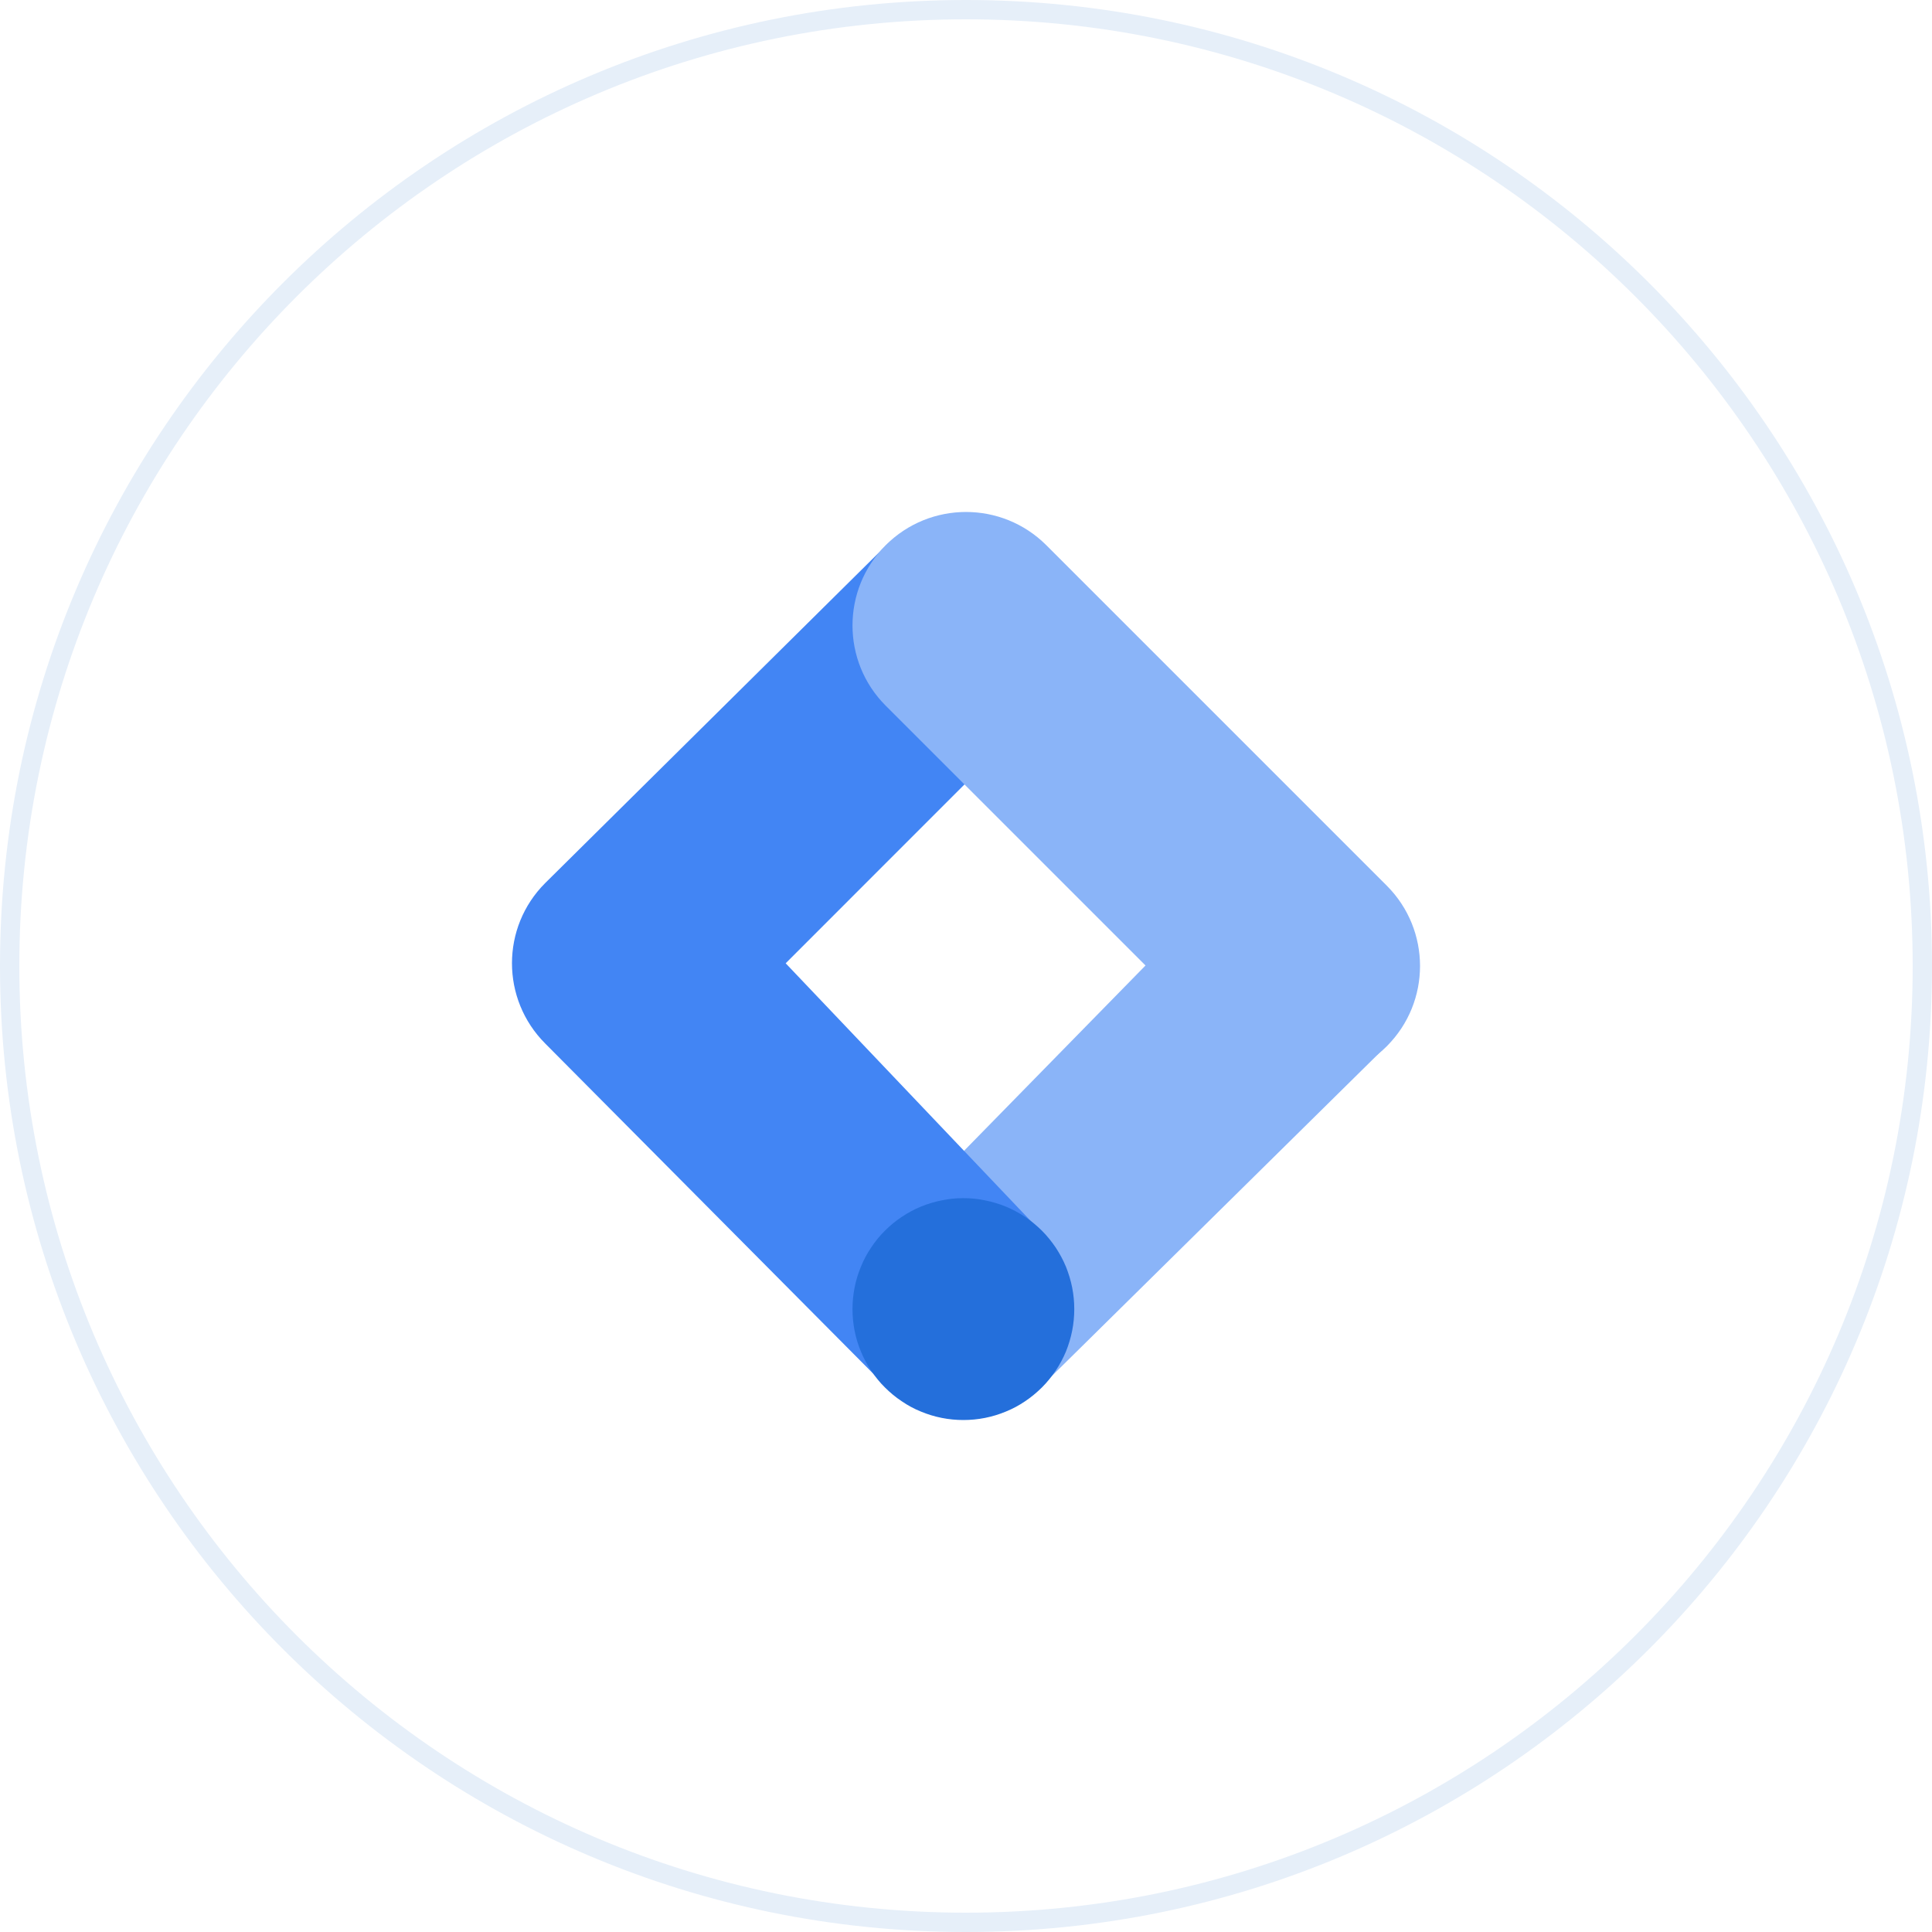
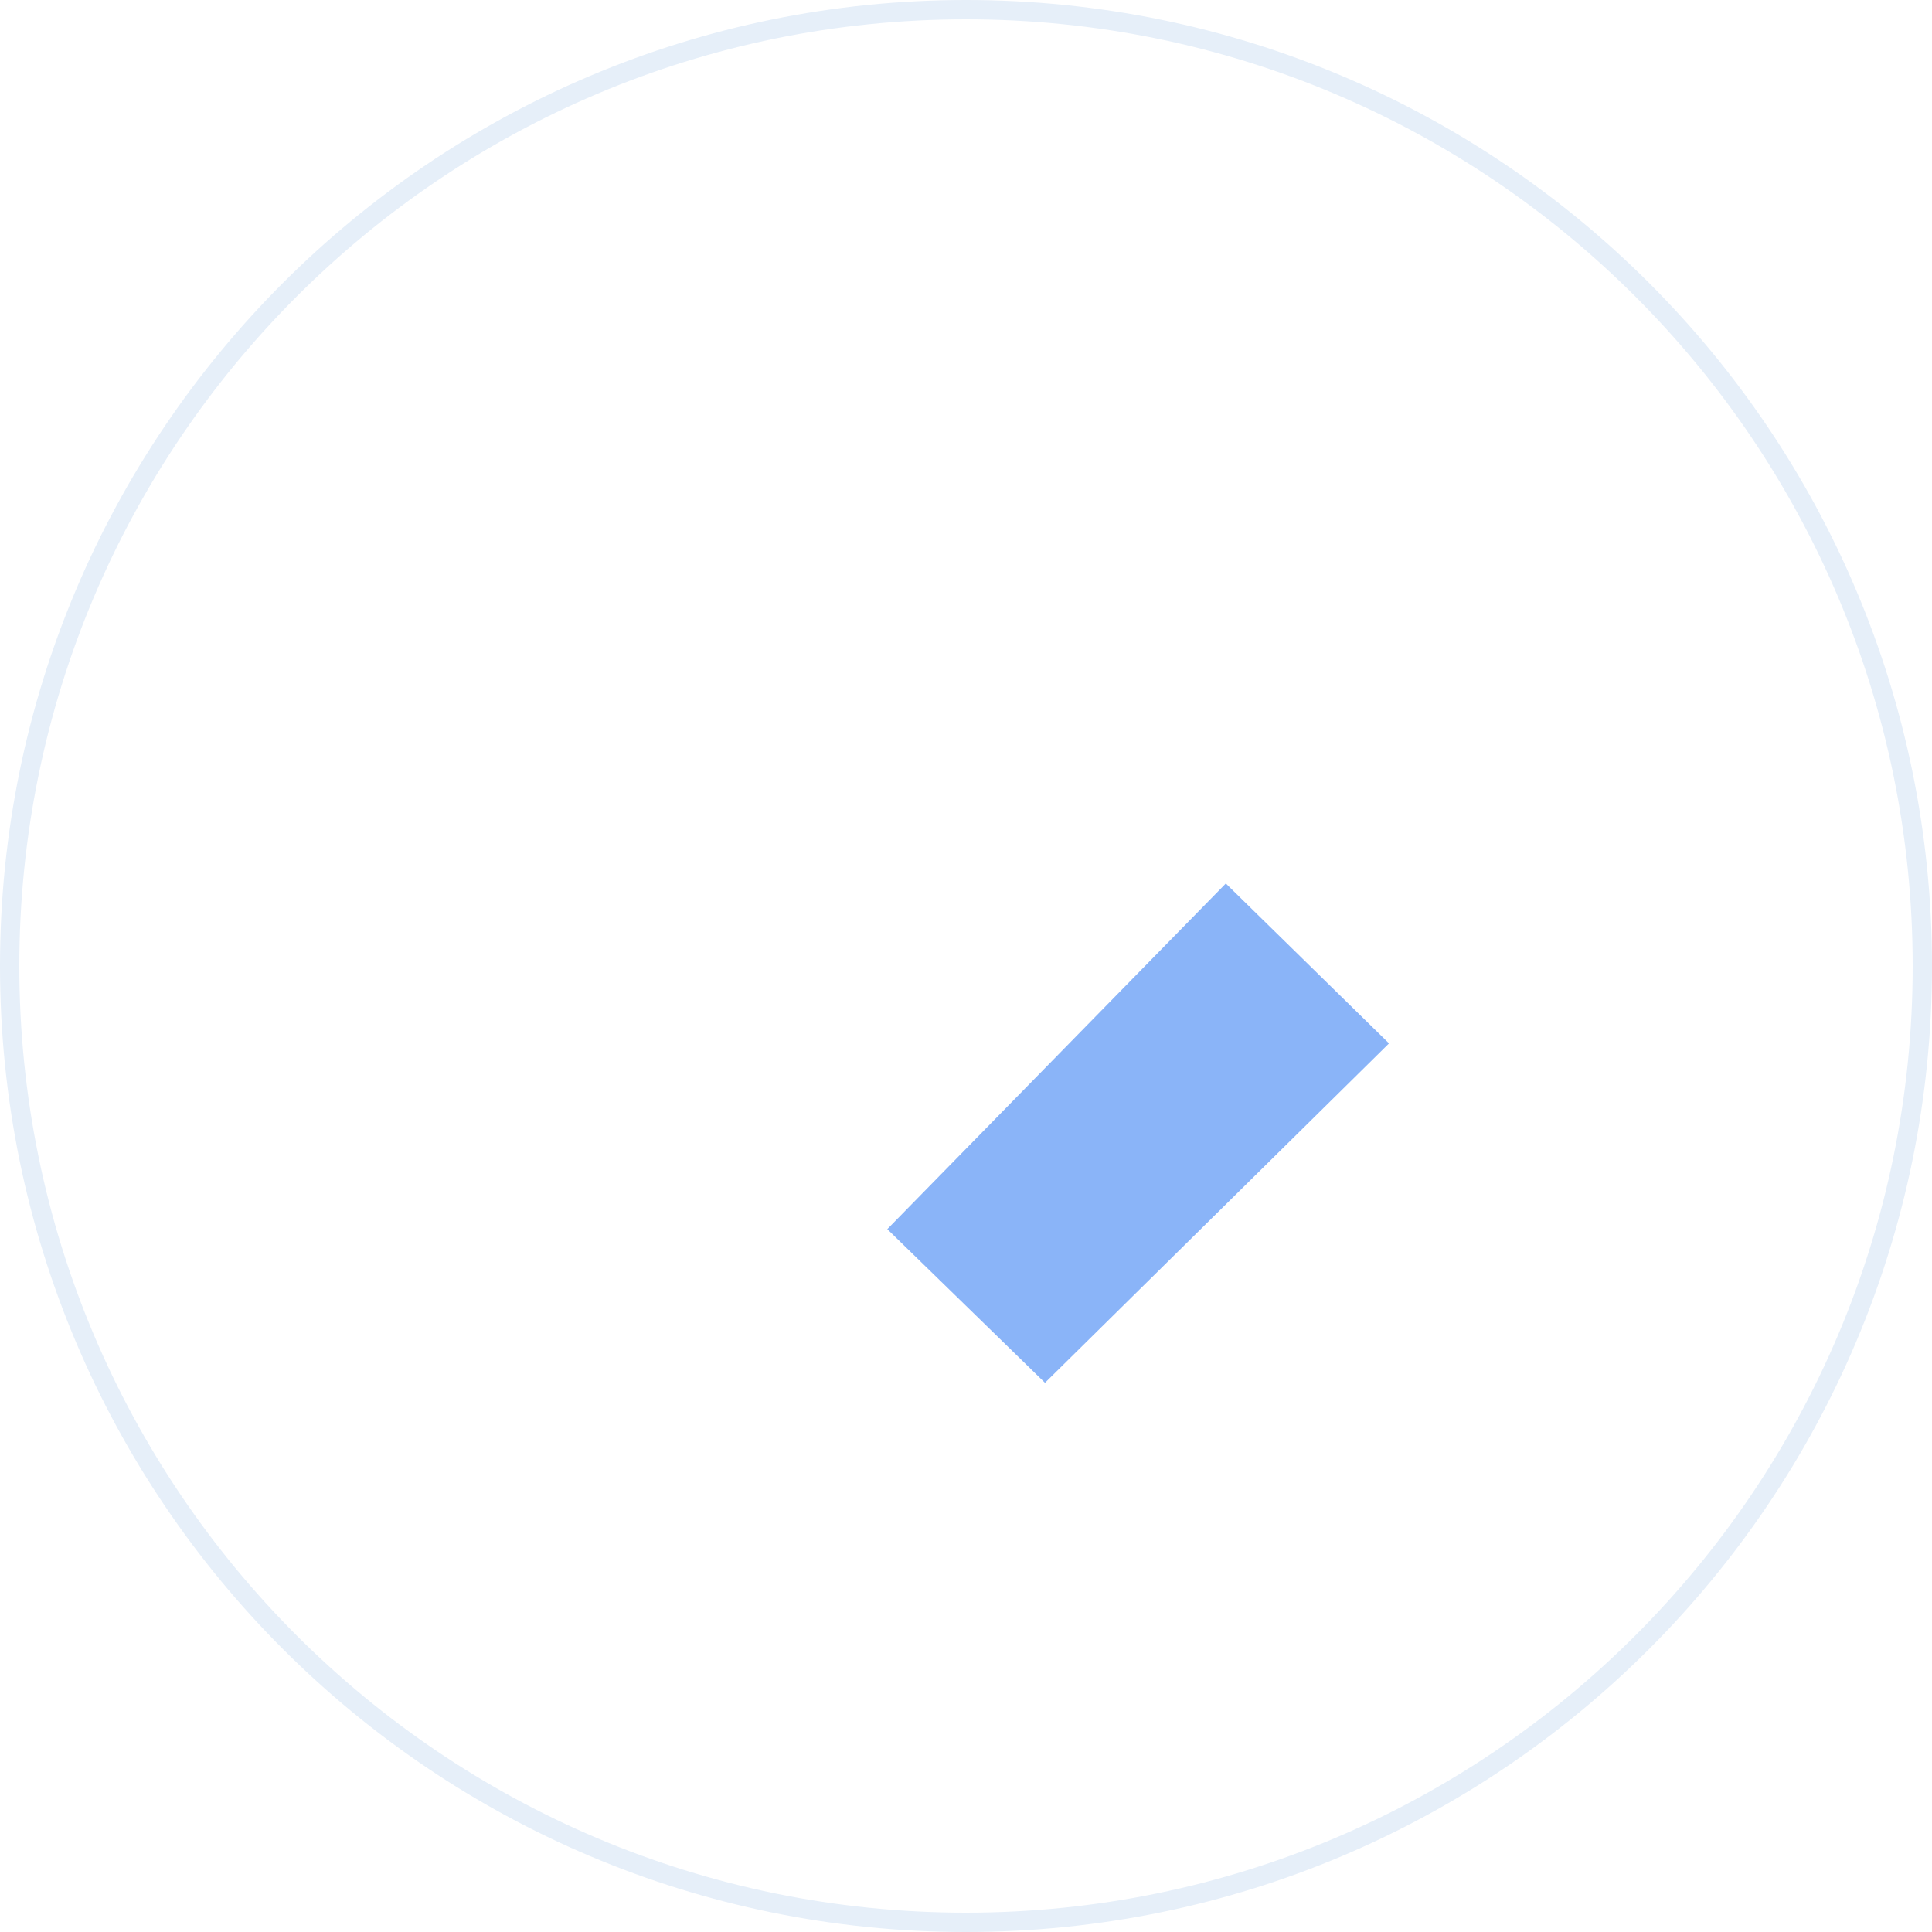
<svg xmlns="http://www.w3.org/2000/svg" width="100" zoomAndPan="magnify" viewBox="0 0 75 75" height="100" preserveAspectRatio="xMidYMid meet" version="1.2">
  <defs>
    <clipPath id="d402d41a4a">
      <path d="M 37.5 0 C 16.789 0 0 16.789 0 37.5 C 0 58.211 16.789 75 37.5 75 C 58.211 75 75 58.211 75 37.5 C 75 16.789 58.211 0 37.5 0 Z M 37.5 0 " />
    </clipPath>
    <clipPath id="75ce34a0f9">
      <path d="M 19.875 21 L 41 21 L 41 54 L 19.875 54 Z M 19.875 21 " />
    </clipPath>
    <clipPath id="12a56a1eff">
      <path d="M 33 19.875 L 55.125 19.875 L 55.125 42 L 33 42 Z M 33 19.875 " />
    </clipPath>
    <clipPath id="c412aeb39c">
-       <path d="M 33 46 L 42 46 L 42 55.125 L 33 55.125 Z M 33 46 " />
-     </clipPath>
+       </clipPath>
  </defs>
  <g id="a205ee1a4c">
    <rect x="0" width="75" y="0" height="75" style="fill:#ffffff;fill-opacity:1;stroke:none;" />
    <rect x="0" width="75" y="0" height="75" style="fill:#ffffff;fill-opacity:1;stroke:none;" />
    <g clip-rule="nonzero" clip-path="url(#d402d41a4a)">
-       <rect x="0" width="75" y="0" height="75" style="fill:#ffffff;fill-opacity:1;stroke:none;" />
      <path style="fill:none;stroke-width:2;stroke-linecap:butt;stroke-linejoin:miter;stroke:#e6eff9;stroke-opacity:1;stroke-miterlimit:4;" d="M 50 0 C 22.385 0 -0 22.385 -0 50 C -0 77.615 22.385 100 50 100 C 77.615 100 100 77.615 100 50 C 100 22.385 77.615 0 50 0 Z M 50 0 " transform="matrix(0.75,0,0,0.75,0,-0)" />
    </g>
    <path style=" stroke:none;fill-rule:nonzero;fill:#8ab4f8;fill-opacity:1;" d="M 40.566 53.68 L 34.445 47.715 L 47.586 34.297 L 53.922 40.504 Z M 40.566 53.68 " />
    <g clip-rule="nonzero" clip-path="url(#75ce34a0f9)">
-       <path style=" stroke:none;fill-rule:nonzero;fill:#4285f4;fill-opacity:1;" d="M 40.59 27.301 L 34.496 21.078 L 21.164 34.281 C 19.445 36 19.445 38.785 21.164 40.508 L 34.293 53.723 L 40.504 47.914 L 30.5 37.395 Z M 40.59 27.301 " />
-     </g>
+       </g>
    <g clip-rule="nonzero" clip-path="url(#12a56a1eff)">
-       <path style=" stroke:none;fill-rule:nonzero;fill:#8ab4f8;fill-opacity:1;" d="M 53.836 34.383 L 40.617 21.164 C 38.895 19.445 36.105 19.445 34.383 21.164 C 32.664 22.887 32.664 25.676 34.383 27.395 L 47.602 40.613 C 49.324 42.336 52.113 42.336 53.836 40.613 C 55.555 38.895 55.555 36.105 53.836 34.383 Z M 53.836 34.383 " />
-     </g>
+       </g>
    <g clip-rule="nonzero" clip-path="url(#c412aeb39c)">
      <path style=" stroke:none;fill-rule:nonzero;fill:#246fdb;fill-opacity:1;" d="M 41.703 50.82 C 41.703 51.102 41.676 51.383 41.621 51.66 C 41.566 51.938 41.484 52.207 41.379 52.469 C 41.27 52.727 41.137 52.977 40.98 53.211 C 40.82 53.445 40.645 53.664 40.445 53.863 C 40.242 54.062 40.027 54.242 39.793 54.398 C 39.555 54.559 39.309 54.691 39.047 54.797 C 38.785 54.906 38.516 54.988 38.238 55.043 C 37.961 55.098 37.68 55.125 37.398 55.125 C 37.117 55.125 36.836 55.098 36.559 55.043 C 36.281 54.988 36.012 54.906 35.75 54.797 C 35.488 54.691 35.242 54.559 35.008 54.398 C 34.77 54.242 34.555 54.062 34.355 53.863 C 34.152 53.664 33.977 53.445 33.82 53.211 C 33.66 52.977 33.527 52.727 33.422 52.469 C 33.312 52.207 33.23 51.938 33.176 51.66 C 33.121 51.383 33.094 51.102 33.094 50.82 C 33.094 50.535 33.121 50.258 33.176 49.98 C 33.23 49.703 33.312 49.434 33.422 49.172 C 33.527 48.91 33.66 48.664 33.82 48.426 C 33.977 48.191 34.152 47.973 34.355 47.773 C 34.555 47.574 34.77 47.395 35.008 47.238 C 35.242 47.082 35.488 46.949 35.75 46.84 C 36.012 46.734 36.281 46.652 36.559 46.598 C 36.836 46.539 37.117 46.512 37.398 46.512 C 37.68 46.512 37.961 46.539 38.238 46.598 C 38.516 46.652 38.785 46.734 39.047 46.84 C 39.309 46.949 39.555 47.082 39.793 47.238 C 40.027 47.395 40.242 47.574 40.445 47.773 C 40.645 47.973 40.82 48.191 40.98 48.426 C 41.137 48.664 41.27 48.91 41.379 49.172 C 41.484 49.434 41.566 49.703 41.621 49.98 C 41.676 50.258 41.703 50.535 41.703 50.82 Z M 41.703 50.82 " />
    </g>
  </g>
</svg>